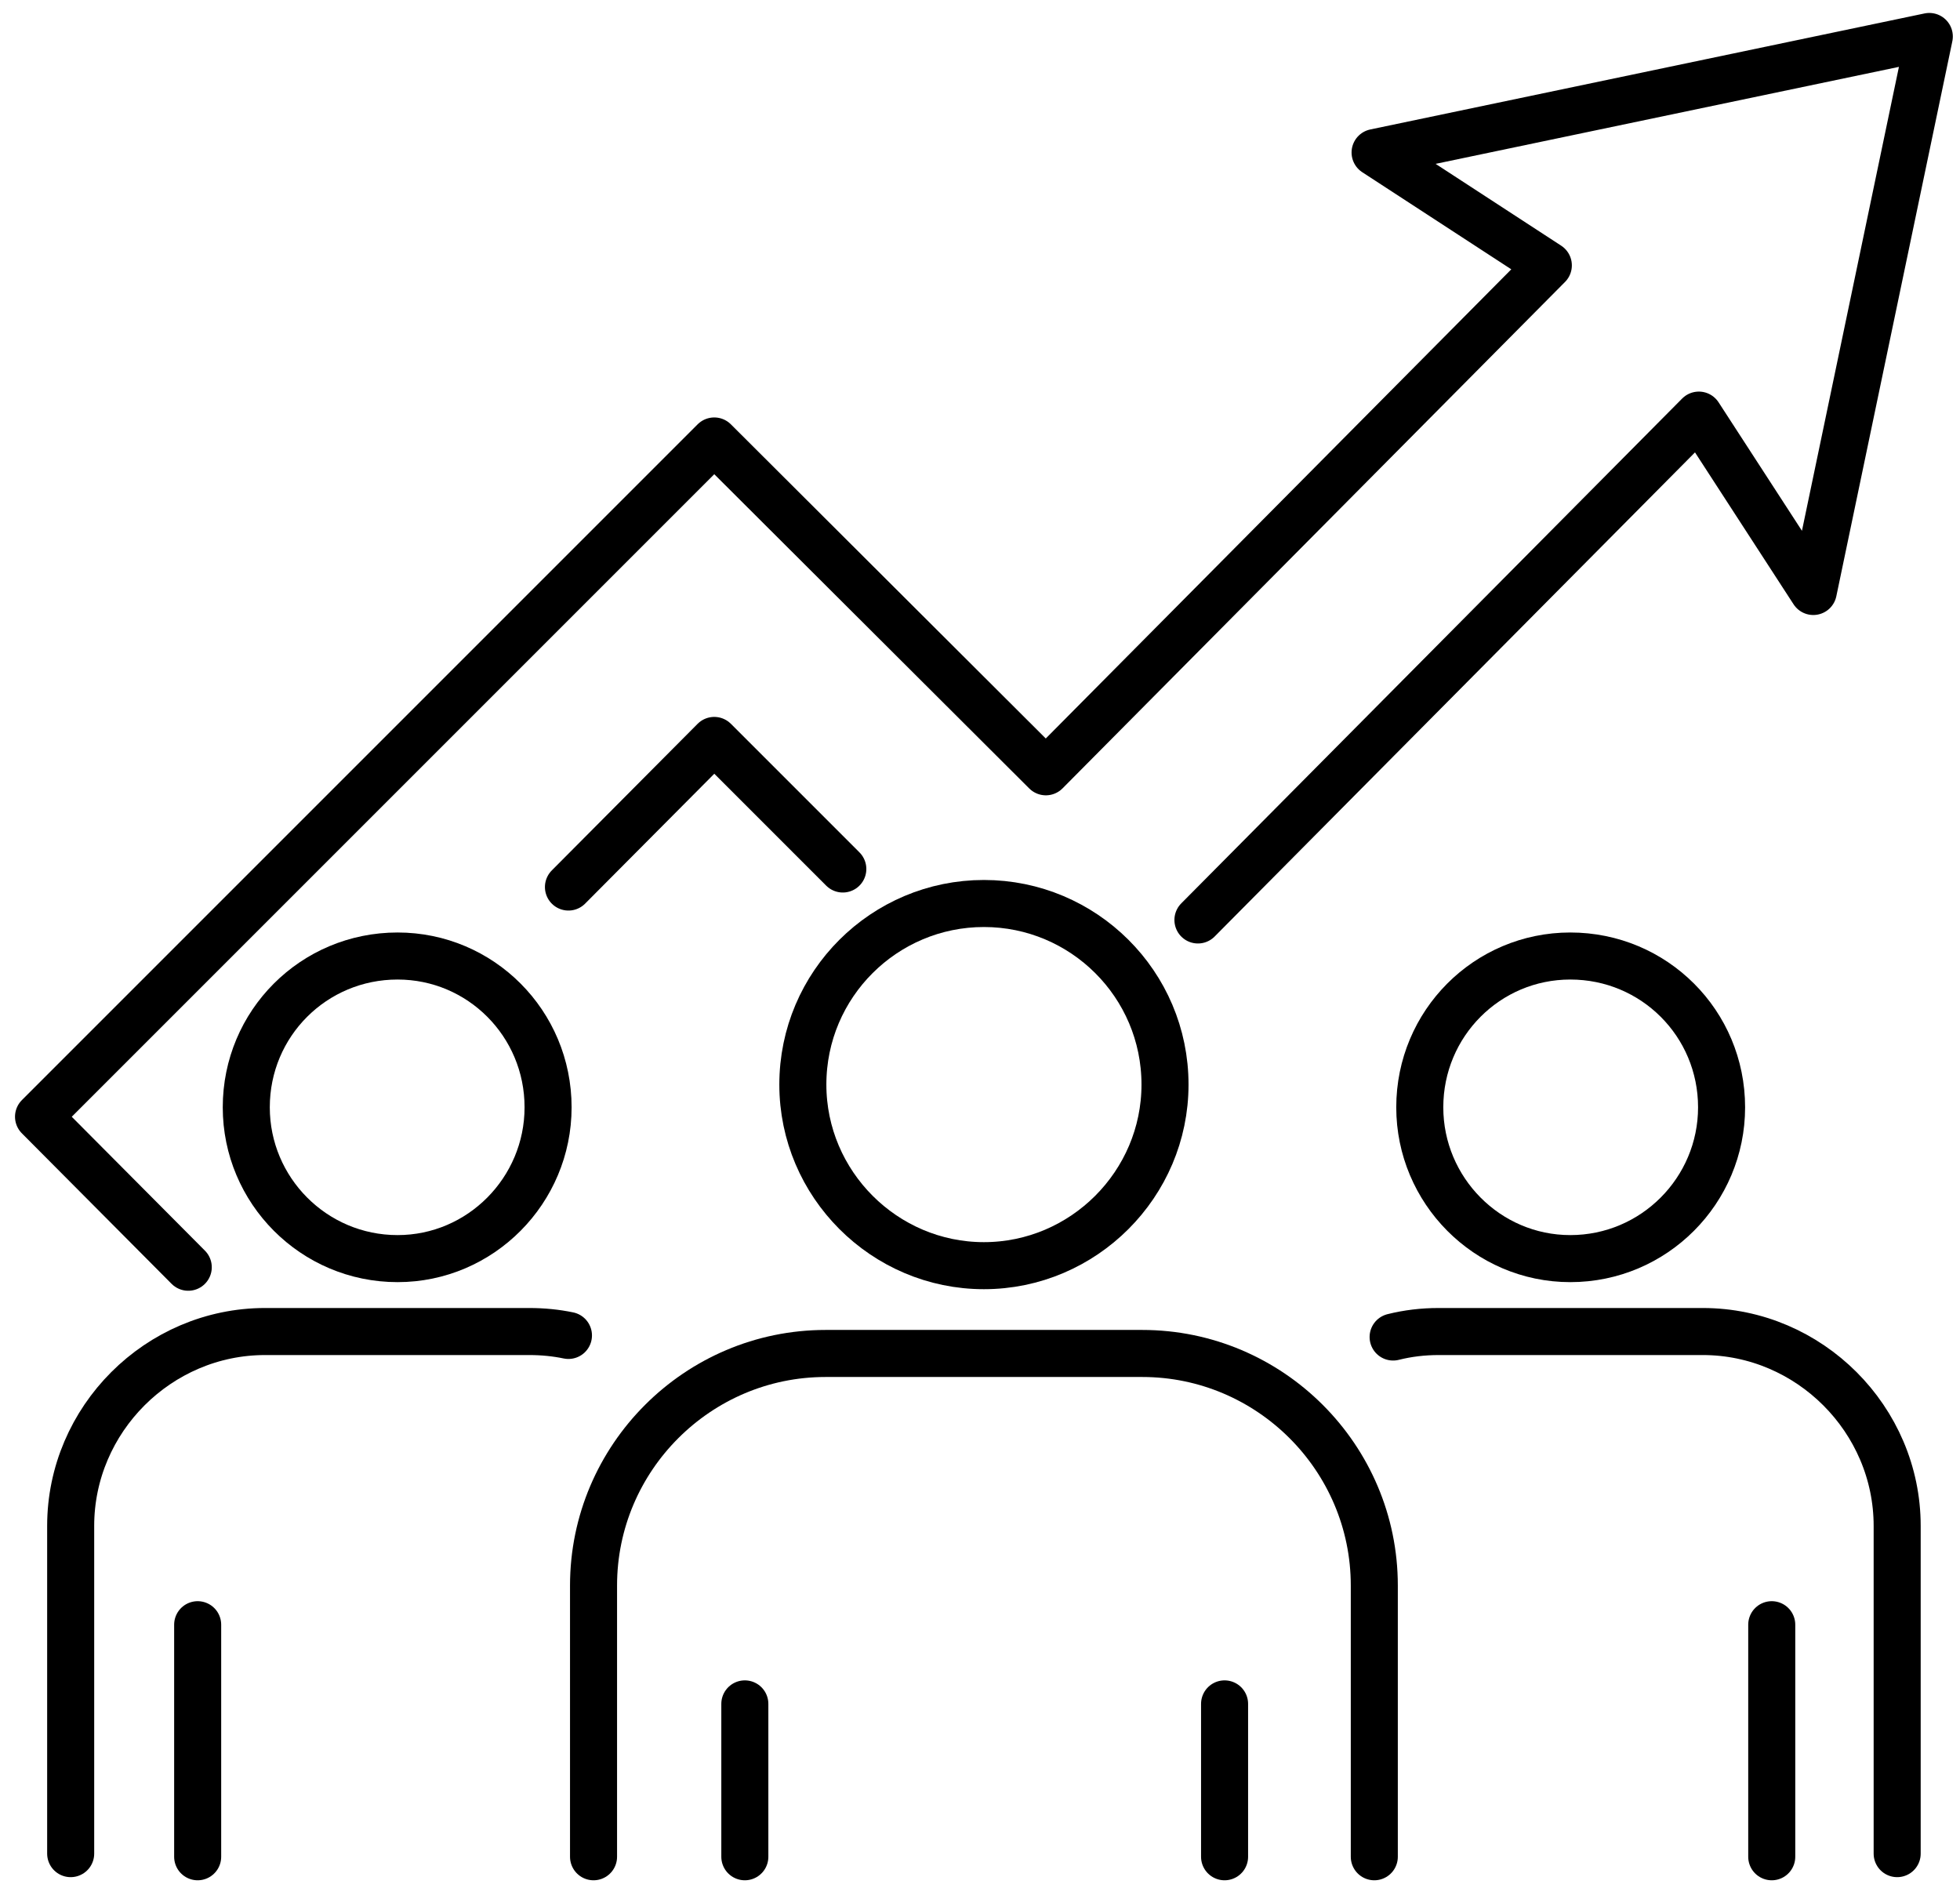
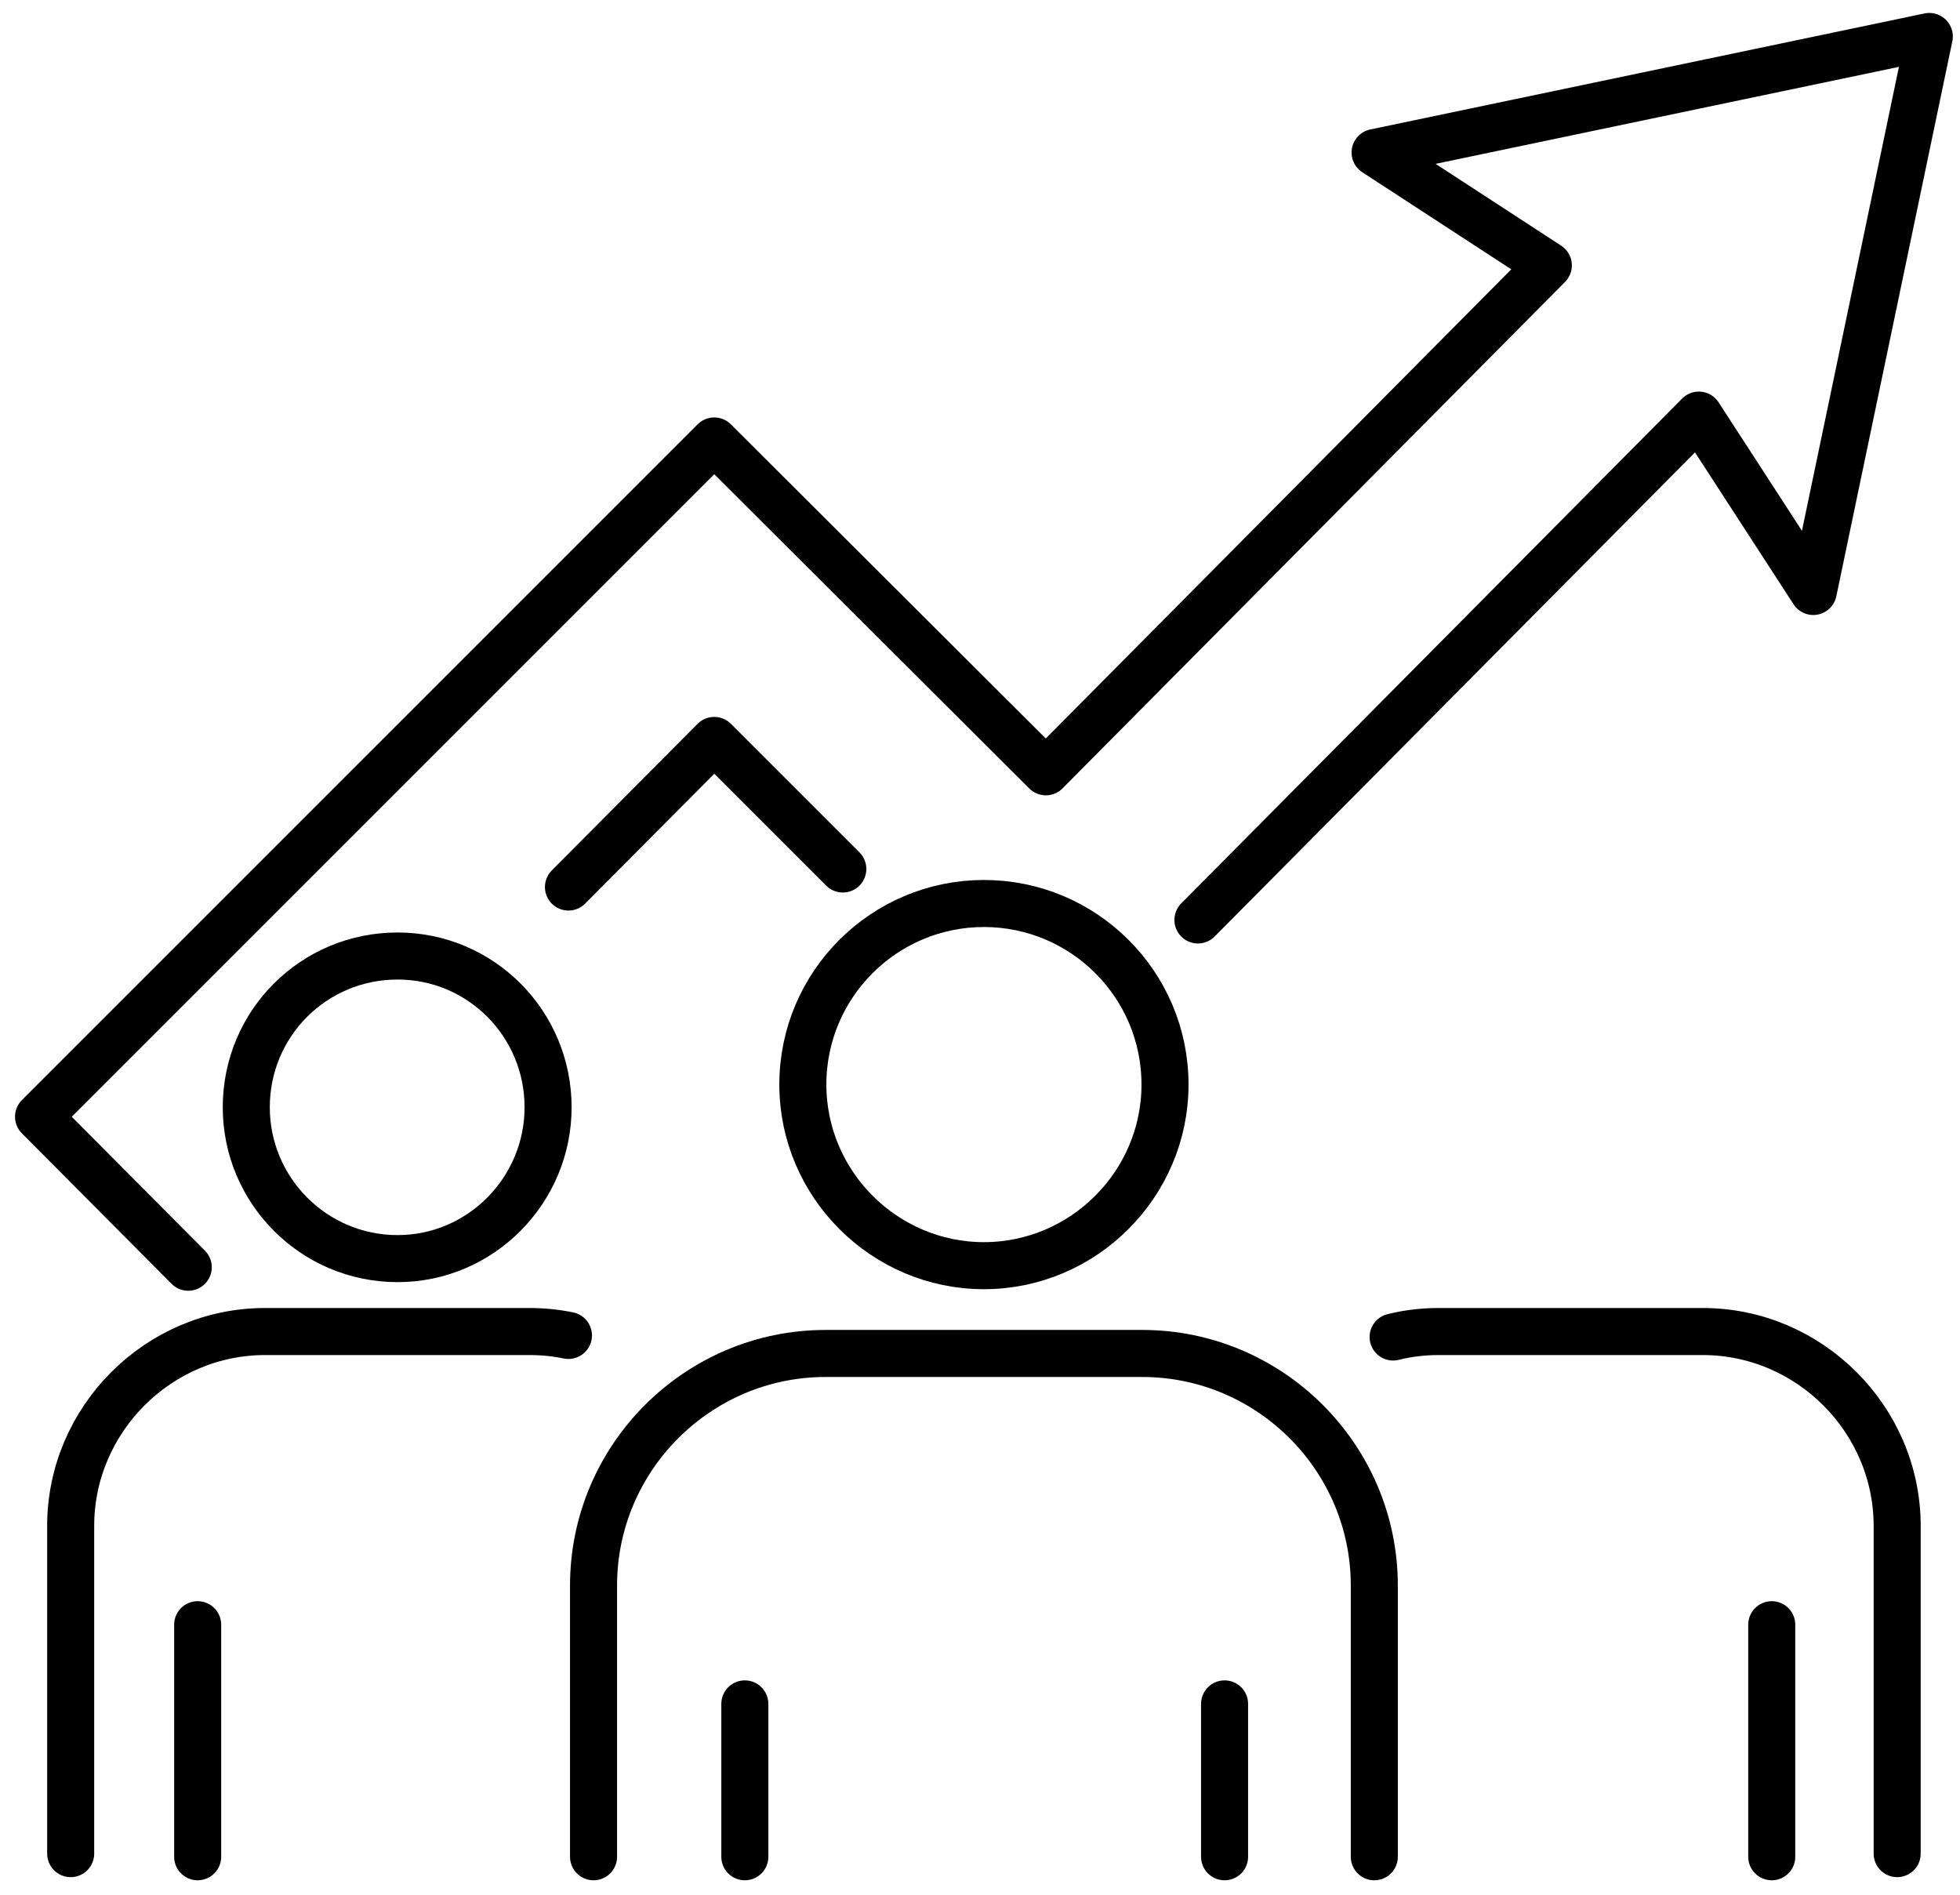
<svg xmlns="http://www.w3.org/2000/svg" width="120" height="116" viewBox="0 0 120 116" fill="none">
  <path d="M73.343 56.322L104.011 25.414L111.018 36.212L118.121 2.233L84.189 9.336L94.796 16.247L64.032 47.251L43.73 26.997L2.359 68.368L11.526 77.583" stroke="black" stroke-width="2.88" stroke-linecap="round" stroke-linejoin="round" />
  <path d="M34.803 54.306L43.73 45.331L51.601 53.202" stroke="black" stroke-width="2.88" stroke-linecap="round" stroke-linejoin="round" />
  <path d="M85.293 81.855C86.189 81.63 87.117 81.519 88.077 81.519H104.251C110.778 81.519 116.153 86.894 116.153 93.421V113.483" stroke="black" stroke-width="2.88" stroke-linecap="round" stroke-linejoin="round" />
  <path d="M108.474 99.468V113.675" stroke="black" stroke-width="2.88" stroke-linecap="round" stroke-linejoin="round" />
-   <path d="M105.403 67.792C105.403 72.88 101.275 77.055 96.14 77.055C91.052 77.055 86.925 72.88 86.925 67.792C86.925 62.657 91.052 58.529 96.14 58.529C101.275 58.529 105.403 62.657 105.403 67.792Z" stroke="black" stroke-width="2.88" stroke-linecap="round" stroke-linejoin="round" />
  <path d="M4.327 113.483V93.421C4.327 86.894 9.702 81.519 16.229 81.519H32.403C33.235 81.519 34.035 81.599 34.803 81.758" stroke="black" stroke-width="2.88" stroke-linecap="round" stroke-linejoin="round" />
  <path d="M12.102 99.468V113.675" stroke="black" stroke-width="2.88" stroke-linecap="round" stroke-linejoin="round" />
-   <path d="M33.556 67.792C33.556 72.88 29.428 77.055 24.341 77.055C19.205 77.055 15.078 72.88 15.078 67.792C15.078 62.657 19.205 58.529 24.341 58.529C29.428 58.529 33.556 62.657 33.556 67.792Z" stroke="black" stroke-width="2.88" stroke-linecap="round" stroke-linejoin="round" />
+   <path d="M33.556 67.792C33.556 72.88 29.428 77.055 24.341 77.055C19.205 77.055 15.078 72.88 15.078 67.792C15.078 62.657 19.205 58.529 24.341 58.529C29.428 58.529 33.556 62.657 33.556 67.792" stroke="black" stroke-width="2.88" stroke-linecap="round" stroke-linejoin="round" />
  <path d="M36.339 113.675V97.069C36.339 89.246 42.722 82.862 50.545 82.862H69.935C77.758 82.862 84.141 89.246 84.141 97.069V113.675" stroke="black" stroke-width="2.88" stroke-linecap="round" stroke-linejoin="round" />
  <path d="M45.602 104.316V113.675" stroke="black" stroke-width="2.88" stroke-linecap="round" stroke-linejoin="round" />
  <path d="M74.974 104.316V113.675" stroke="black" stroke-width="2.88" stroke-linecap="round" stroke-linejoin="round" />
  <path d="M71.327 66.4C71.327 72.496 66.335 77.487 60.24 77.487C54.145 77.487 49.154 72.496 49.154 66.4C49.154 60.257 54.145 55.314 60.24 55.314C66.335 55.314 71.327 60.257 71.327 66.4Z" stroke="black" stroke-width="2.88" stroke-linecap="round" stroke-linejoin="round" />
</svg>